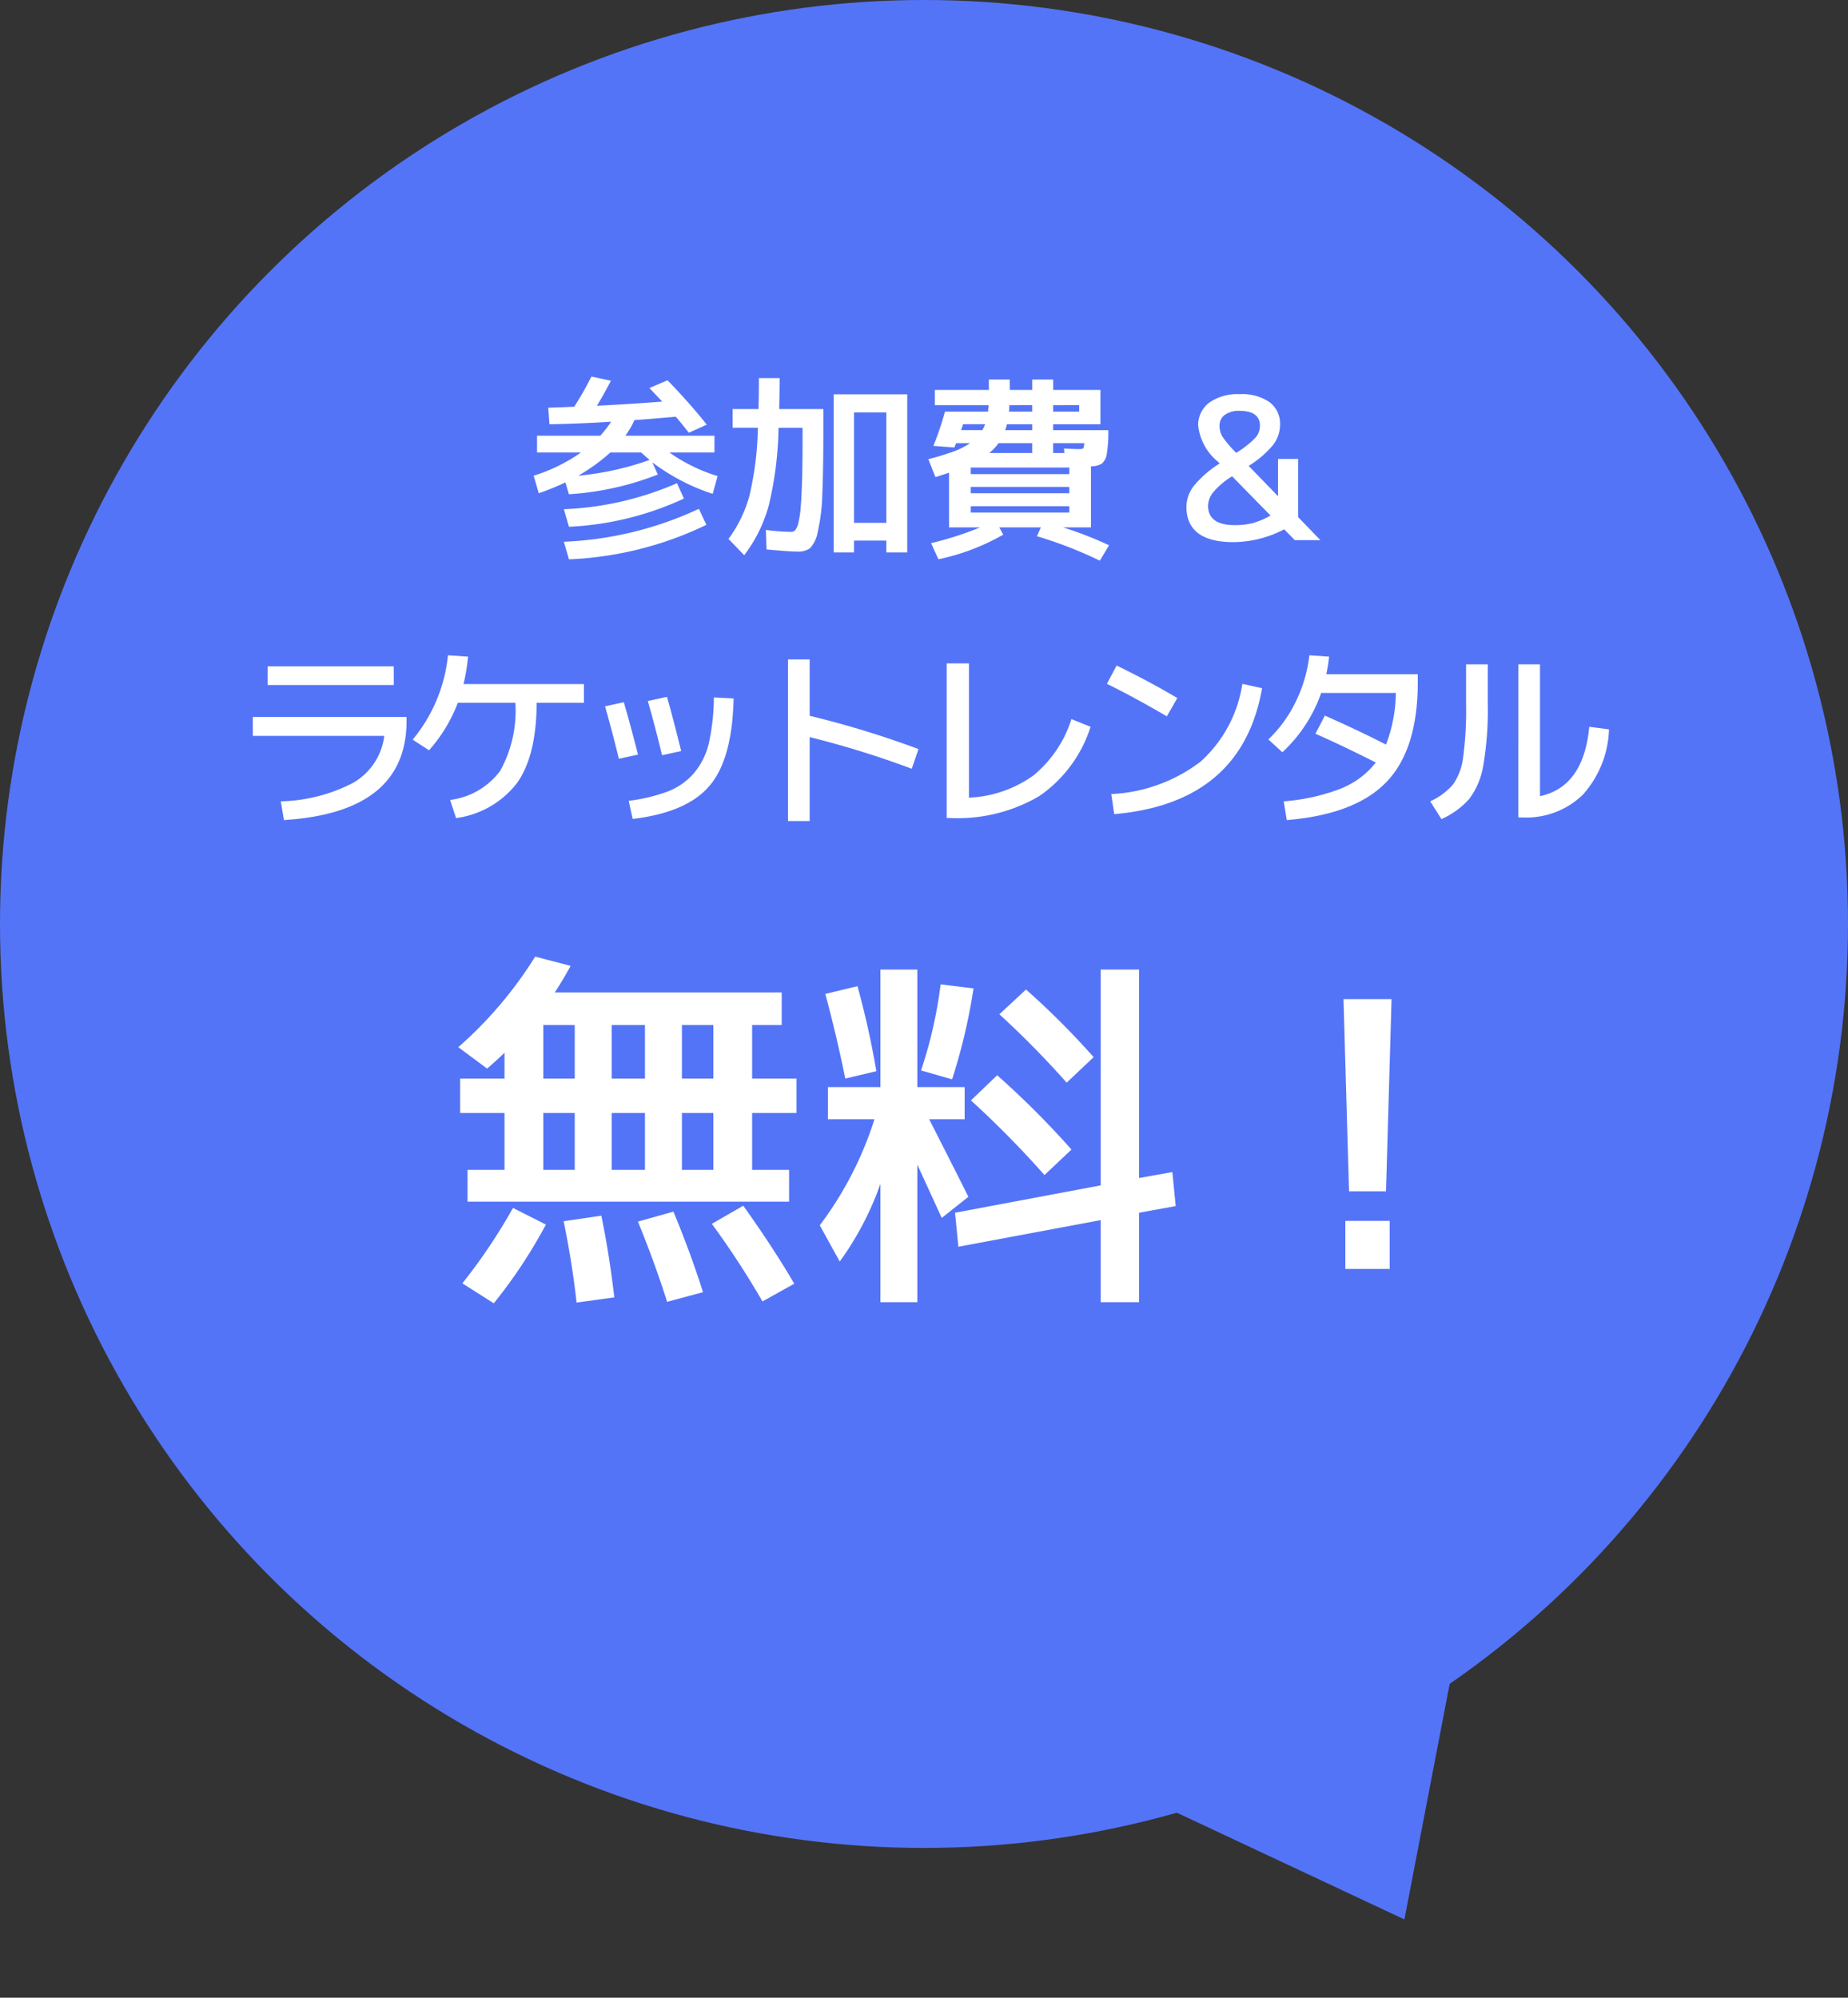
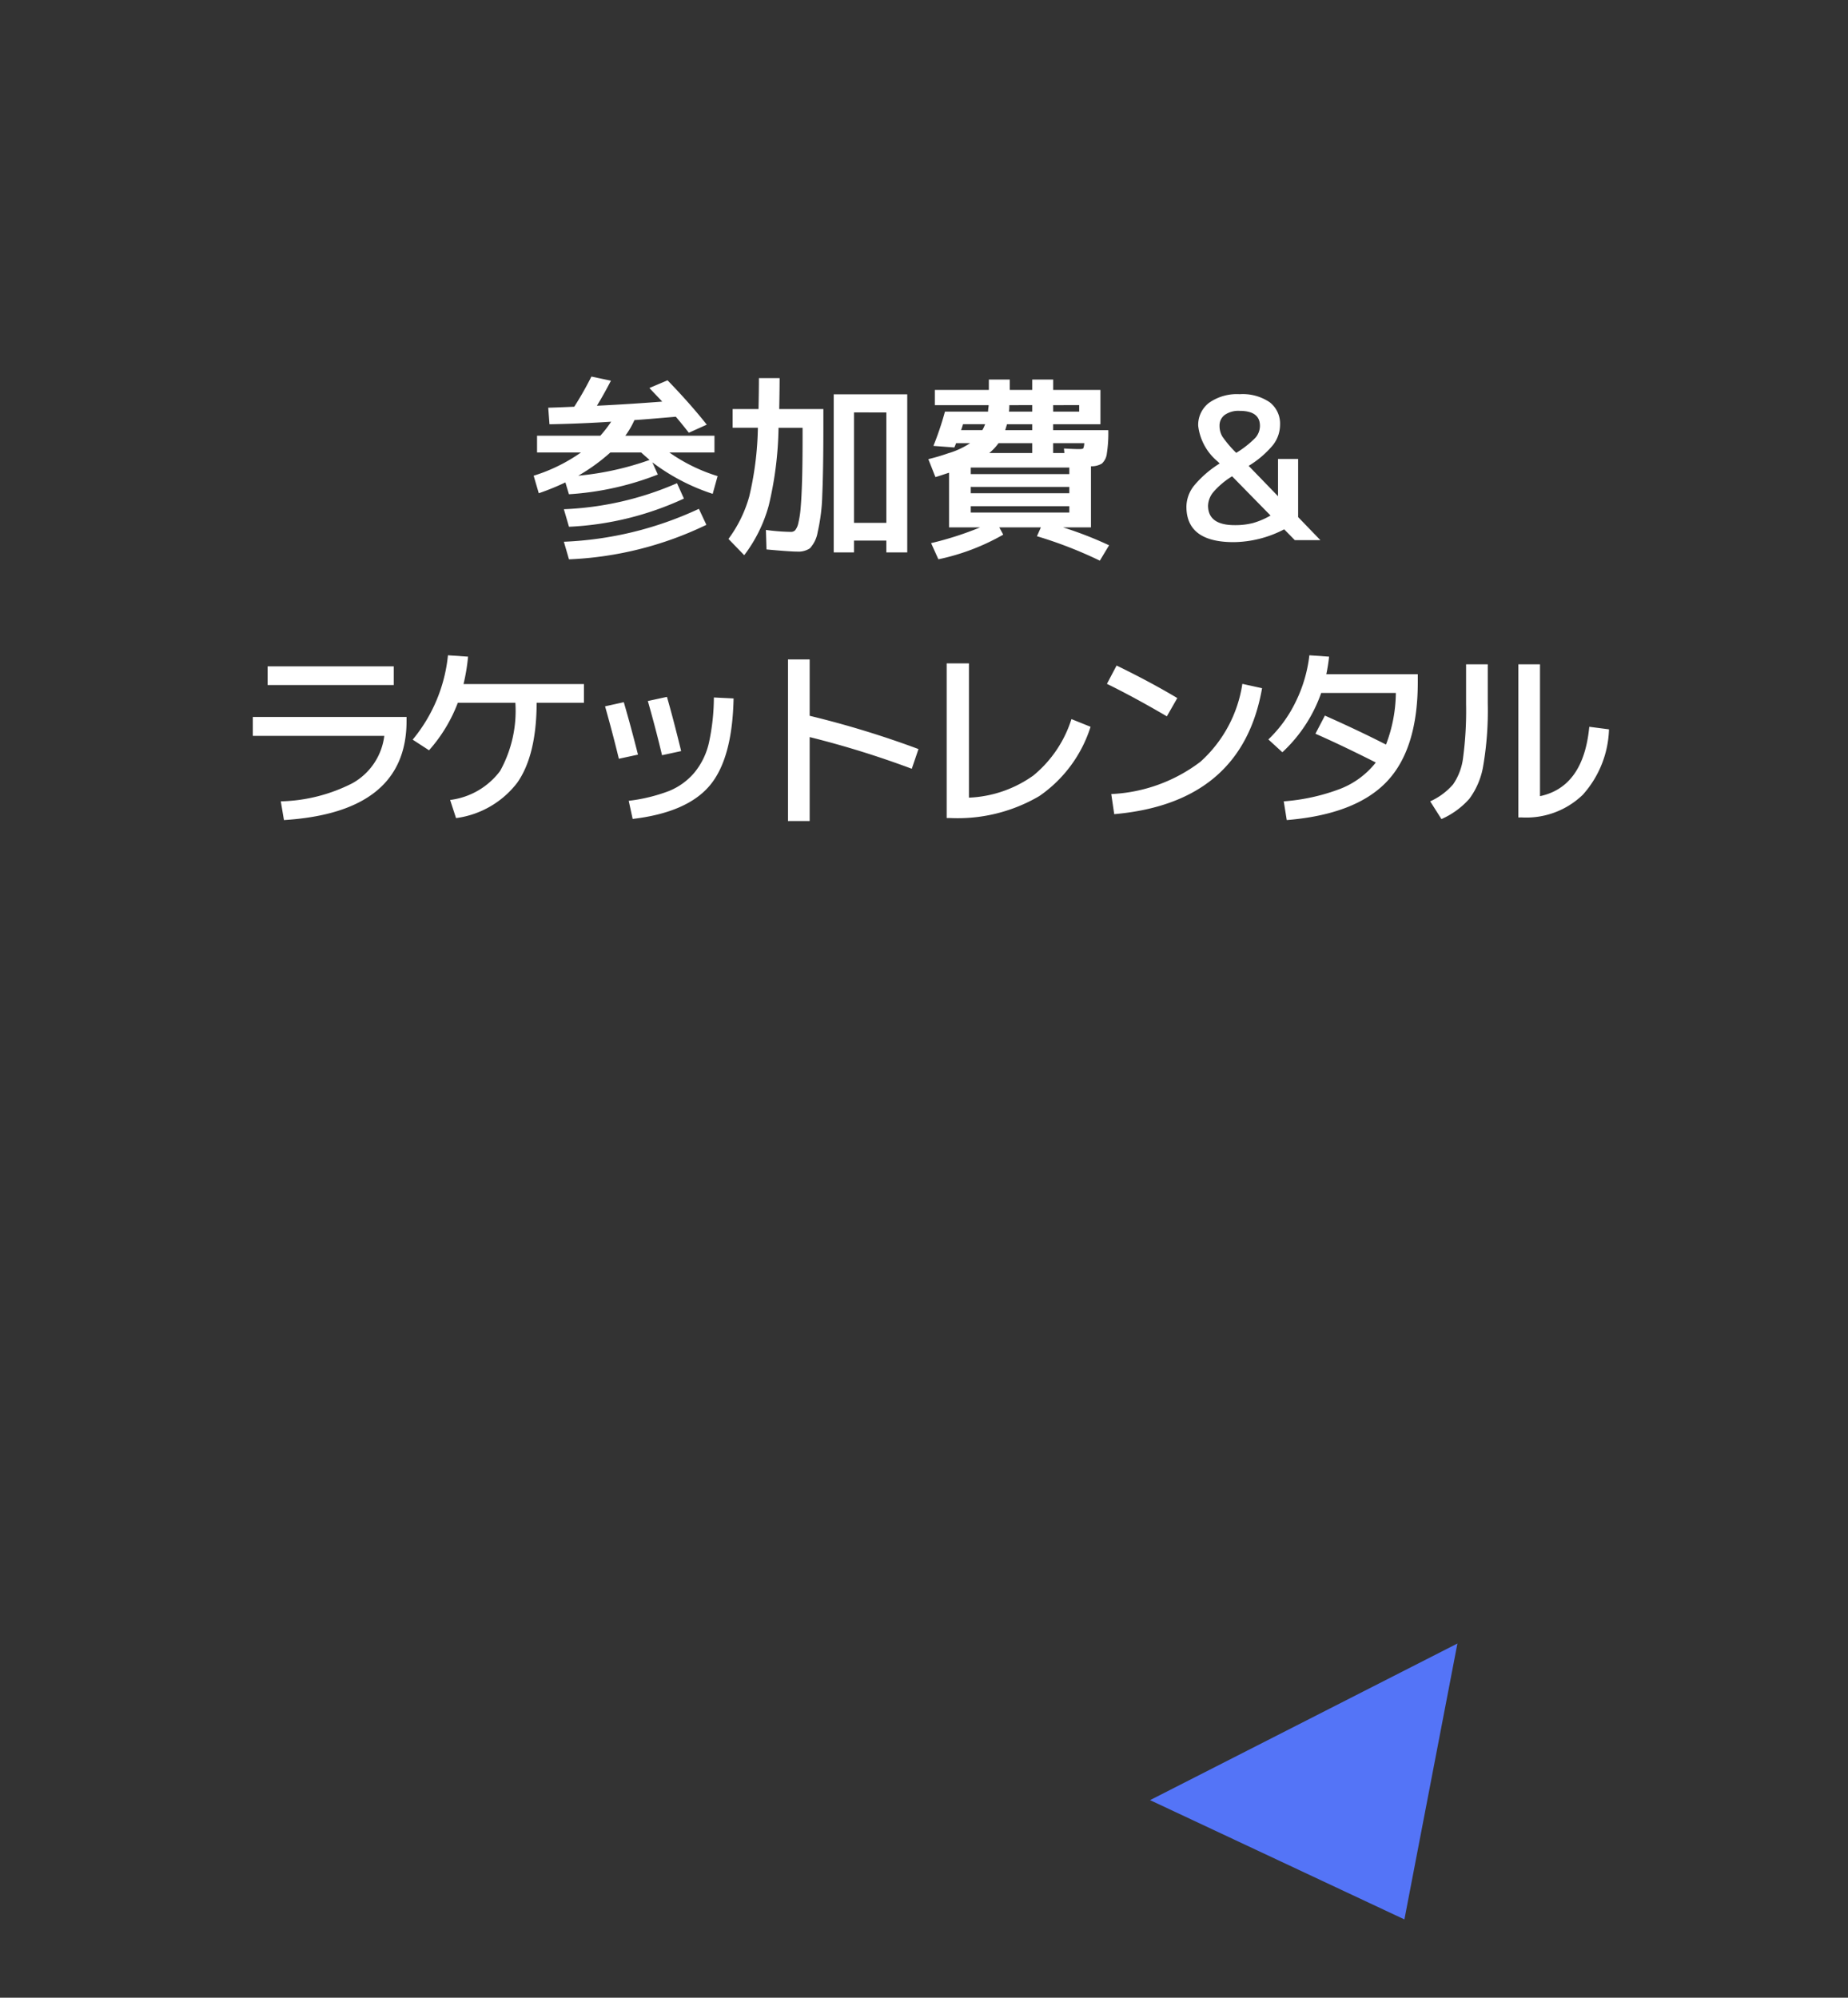
<svg xmlns="http://www.w3.org/2000/svg" width="150" height="162.156" viewBox="0 0 150 162.156">
  <rect x="0" y="0" width="150" height="162.156" fill="#333333" stroke="none" />
  <g id="グループ_29626" data-name="グループ 29626" transform="translate(-225 -1409.006)">
    <g id="グループ_29443" data-name="グループ 29443" transform="translate(225 1409.006)">
-       <circle id="楕円形_161" data-name="楕円形 161" cx="75" cy="75" r="75" fill="#5474f7" />
-       <path id="多角形_19" data-name="多角形 19" d="M14,0,28,18H0Z" transform="matrix(-0.891, 0.454, -0.454, -0.891, 126.468, 149.445)" fill="#5474f7" />
+       <path id="多角形_19" data-name="多角形 19" d="M14,0,28,18H0" transform="matrix(-0.891, 0.454, -0.454, -0.891, 126.468, 149.445)" fill="#5474f7" />
    </g>
-     <path id="パス_247030" data-name="パス 247030" d="M-25.65-12.66v4.62h2.55v-4.62Zm0-2.79h2.55V-19.8h-2.55Zm-5.7,2.79v4.62h2.7v-4.62Zm0-2.79h2.7V-19.8h-2.7Zm-3,2.79H-36.9v4.62h2.55ZM-36.9-19.8v4.35h2.55V-19.8Zm16.95,4.35h3.6v2.79h-3.6v4.62h3v2.58h-26.1V-8.04h3v-4.62h-3.6v-2.79h3.6v-2.1q-.45.45-1.41,1.29L-43.8-18a32.871,32.871,0,0,0,6.24-7.35l2.88.75q-.66,1.2-1.29,2.16h18.42v2.64h-2.4ZM-43.47,1.17a45.933,45.933,0,0,0,4.11-6.12l2.67,1.35a40.663,40.663,0,0,1-4.23,6.39Zm9.27,1.56q-.36-3.24-1.05-6.6l3.06-.45q.66,3.21,1.05,6.63Zm7.35-.06q-1.05-3.3-2.37-6.51l2.88-.81q1.41,3.39,2.4,6.54Zm7.74-.03a69.1,69.1,0,0,0-4.11-6.3l2.55-1.47q2.4,3.36,4.14,6.33ZM8.34-3.96-3.21-1.8l-.27-2.76L8.34-6.78V-24.3h3.12V-7.38l2.7-.48.27,2.76-2.97.54V2.7H8.34ZM5.58-15.12A75.214,75.214,0,0,0,.12-20.67l2.16-2.01a64.547,64.547,0,0,1,5.49,5.49Zm-1.8,7.5a80.055,80.055,0,0,0-5.97-6.06l2.13-2.04A71.06,71.06,0,0,1,5.97-9.69ZM-2.7-14.76v2.61H-5.58q2.64,5.19,3.18,6.3L-4.56-4.14-6.54-8.46V2.7h-3V-6.9a24.565,24.565,0,0,1-3.3,6.3l-1.62-2.94a28.723,28.723,0,0,0,4.44-8.61H-13.8v-2.61h4.26V-24.3h3v9.54Zm-11.31-7.56,2.61-.63a69.1,69.1,0,0,1,1.53,6.9l-2.52.6Q-13.08-18.87-14.01-22.32Zm7.77,6.21A36.2,36.2,0,0,0-4.65-23.1l2.67.33a47.083,47.083,0,0,1-1.74,7.38ZM28.05-21.9h3.9L31.5-6.3h-3ZM28.2,0V-3.9h3.6V0Z" transform="translate(306 1512.006)" fill="#fff" />
    <path id="パス_247031" data-name="パス 247031" d="M-25.456-7.12a15.242,15.242,0,0,1-2.608,1.888,23.884,23.884,0,0,0,5.792-1.28q-.5-.432-.688-.608Zm-3.776,4.608a25.456,25.456,0,0,0,9.184-2.112l.56,1.248a24.823,24.823,0,0,1-9.328,2.288Zm0,2.64a28.575,28.575,0,0,0,10.96-2.672l.608,1.3a28.3,28.3,0,0,1-11.152,2.8ZM-31.408-7.12V-8.48h5.136a10.238,10.238,0,0,0,.88-1.136q-2.432.16-5.008.208l-.1-1.344q.656-.016,2.112-.08a27.135,27.135,0,0,0,1.392-2.448l1.584.336q-.544,1.056-1.136,2.032,2.656-.128,5.3-.336-.16-.176-.512-.544t-.528-.56l1.472-.624q1.84,1.9,3.184,3.6l-1.456.656q-.512-.656-1.056-1.3-2.368.208-3.36.272A6.9,6.9,0,0,1-24.24-8.48h7.232v1.36h-3.664a13.845,13.845,0,0,0,3.92,1.92l-.4,1.44a16.568,16.568,0,0,1-4.9-2.56l.448.992a23.741,23.741,0,0,1-7.216,1.6l-.288-.96a20.479,20.479,0,0,1-2.16.88l-.416-1.424A13.71,13.71,0,0,0-27.84-7.12ZM-5.68-1.408h2.624v-8.96H-5.68ZM-1.36-11.84V.992h-1.7V.032H-5.68v.96H-7.328V-11.84ZM-12.784.752l-.048-1.584a16.664,16.664,0,0,0,2.032.16.466.466,0,0,0,.344-.136,1.4,1.4,0,0,0,.256-.584,7.868,7.868,0,0,0,.192-1.28q.072-.832.112-2.216t.04-3.4V-9.12h-1.952a28.79,28.79,0,0,1-.792,6.3,11.784,11.784,0,0,1-1.992,4.04L-15.872-.1a10.548,10.548,0,0,0,1.688-3.448,26.029,26.029,0,0,0,.7-5.576h-2.048v-1.52h2.1q.032-1.536.032-2.512h1.68q0,.944-.032,2.512h3.584v1.36q0,3.568-.088,5.576A15.2,15.2,0,0,1-8.632-.648,2.533,2.533,0,0,1-9.264.664a1.687,1.687,0,0,1-1.024.264Q-10.88.928-12.784.752ZM8.784-7.872H6.048a4.182,4.182,0,0,1-.752.8H8.784Zm0-2.56v-.528H6.928q0,.08-.008.264a1.948,1.948,0,0,1-.024.264Zm0,1.024H6.736l-.144.48H8.784Zm1.7-1.024h2.112v-.528H10.48Zm-7.472,1.5H4.736a3.152,3.152,0,0,0,.224-.48H3.168Q3.072-9.088,3.008-8.928Zm8.384,1.856L11.36-7.44q.832.048,1.232.048.288,0,.336-.064a1.151,1.151,0,0,0,.08-.416H10.48v.8Zm-7.6,4.32v.512h8v-.512Zm0-1.568v.512h8V-4.32Zm0-1.04h8v-.528h-8ZM14.32-12.192v2.784H10.48v.48h4.48a10.684,10.684,0,0,1-.12,1.9,1.291,1.291,0,0,1-.4.808A1.574,1.574,0,0,1,13.552-6v4.96H11.28A30.414,30.414,0,0,1,15.024.416l-.752,1.248A34.152,34.152,0,0,0,9.168-.32l.32-.72H6.112l.32.592a18.056,18.056,0,0,1-5.264,2L.576.24A26.2,26.2,0,0,0,4.56-1.04H2.032V-5.472q-.016,0-.448.144T.928-5.12L.352-6.576a17.1,17.1,0,0,0,1.68-.5h.016a6.649,6.649,0,0,0,1.7-.8H2.608q-.048.128-.144.352l-1.7-.128A25.052,25.052,0,0,0,1.7-10.432H5.2q0-.064.008-.152t.024-.2a1.323,1.323,0,0,0,.016-.176H.88v-1.232H5.264v-.848h1.7v.848H8.784v-.848h1.7v.848ZM25.008-5.184a6.465,6.465,0,0,0-1.52,1.28,1.813,1.813,0,0,0-.432,1.1q0,1.584,2.16,1.584a5.8,5.8,0,0,0,1.48-.168A6.345,6.345,0,0,0,28.128-2Zm1.344-.848,2.384,2.464V-6.592h1.632v4.72L32.176,0H30.1l-.864-.88a9.043,9.043,0,0,1-4.1,1.04Q21.3.16,21.3-2.72a2.805,2.805,0,0,1,.6-1.68A8.547,8.547,0,0,1,24-6.224l-.16-.16a4.437,4.437,0,0,1-1.584-2.9,2.255,2.255,0,0,1,.88-1.864,3.91,3.91,0,0,1,2.48-.7,3.9,3.9,0,0,1,2.448.656A2.192,2.192,0,0,1,28.9-9.36a2.7,2.7,0,0,1-.568,1.632A7.859,7.859,0,0,1,26.352-6.032ZM25.344-7.088A7.95,7.95,0,0,0,26.9-8.312a1.475,1.475,0,0,0,.368-.968q0-1.216-1.648-1.216a1.938,1.938,0,0,0-1.208.328,1.063,1.063,0,0,0-.424.888,1.68,1.68,0,0,0,.232.872A9.087,9.087,0,0,0,25.344-7.088ZM-54.48,14.352H-42v.32q0,7.424-9.952,8.048l-.256-1.52a13.445,13.445,0,0,0,5.8-1.464,5.112,5.112,0,0,0,2.6-3.848H-54.48Zm1.2-2.592V10.24h10.24v1.52Zm25.68-.08V13.2h-3.84q-.016,4.272-1.576,6.488a7.486,7.486,0,0,1-4.968,2.872l-.48-1.472a5.988,5.988,0,0,0,4.056-2.352,10.073,10.073,0,0,0,1.24-5.536H-37.84a12.414,12.414,0,0,1-2.336,3.856l-1.328-.864A12.692,12.692,0,0,0-38.64,9.344l1.632.112a15.826,15.826,0,0,1-.368,2.224Zm10.544,1.088,1.6.08q-.1,4.9-1.944,7.08t-6.248,2.7l-.32-1.472a13.657,13.657,0,0,0,3.24-.784,5.309,5.309,0,0,0,2.088-1.5,5.835,5.835,0,0,0,1.184-2.432A17.535,17.535,0,0,0-17.056,12.768Zm-8.832.72,1.52-.336q.576,1.968,1.152,4.256l-1.552.336Q-25.28,15.632-25.888,13.488Zm3.472-.432,1.552-.336q.528,1.84,1.152,4.4l-1.552.336Q-21.76,15.36-22.416,13.056ZM-11.04,9.68h1.76v4.576a77.628,77.628,0,0,1,8.832,2.7l-.544,1.6A75.858,75.858,0,0,0-9.28,15.984V22.8h-1.76ZM1.84,10H3.648V20.9A9.657,9.657,0,0,0,8.88,19.1a9.7,9.7,0,0,0,3.088-4.576l1.552.624a10.762,10.762,0,0,1-4.16,5.624,13.092,13.092,0,0,1-7.2,1.784H1.84Zm13.008,1.664.784-1.488q2.7,1.312,4.928,2.64L19.712,14.3Q17.04,12.736,14.848,11.664Zm10.992,0,1.6.352q-1.632,9.312-12,10.224l-.24-1.632a12.919,12.919,0,0,0,7.24-2.624A10.618,10.618,0,0,0,25.84,11.664Zm5.44-2.32,1.6.112a14.306,14.306,0,0,1-.224,1.424H40.08v.64q0,5.456-2.536,8.1t-8.1,3.1L29.2,21.2a16.244,16.244,0,0,0,4.608-1.024,6.817,6.817,0,0,0,2.864-2.128q-2.752-1.392-4.9-2.336l.768-1.472q2.672,1.184,4.96,2.352a12,12,0,0,0,.8-4.192H32.24a11.943,11.943,0,0,1-3.152,4.816l-1.136-1.04a10.644,10.644,0,0,0,2.24-3.1A11.528,11.528,0,0,0,31.28,9.344Zm16.96.736H50v10.7q3.536-.752,4-5.632l1.6.208a8.314,8.314,0,0,1-2.128,5.312,6.605,6.605,0,0,1-4.912,1.84h-.32Zm-4.24,0h1.76v3.2a26.617,26.617,0,0,1-.36,4.984,6.2,6.2,0,0,1-1.128,2.72A6.532,6.532,0,0,1,42,22.64l-.912-1.44a5.375,5.375,0,0,0,1.856-1.376,4.825,4.825,0,0,0,.816-2.184A29.006,29.006,0,0,0,44,13.28Z" transform="translate(300 1452.852)" fill="#fff" />
  </g>
</svg>